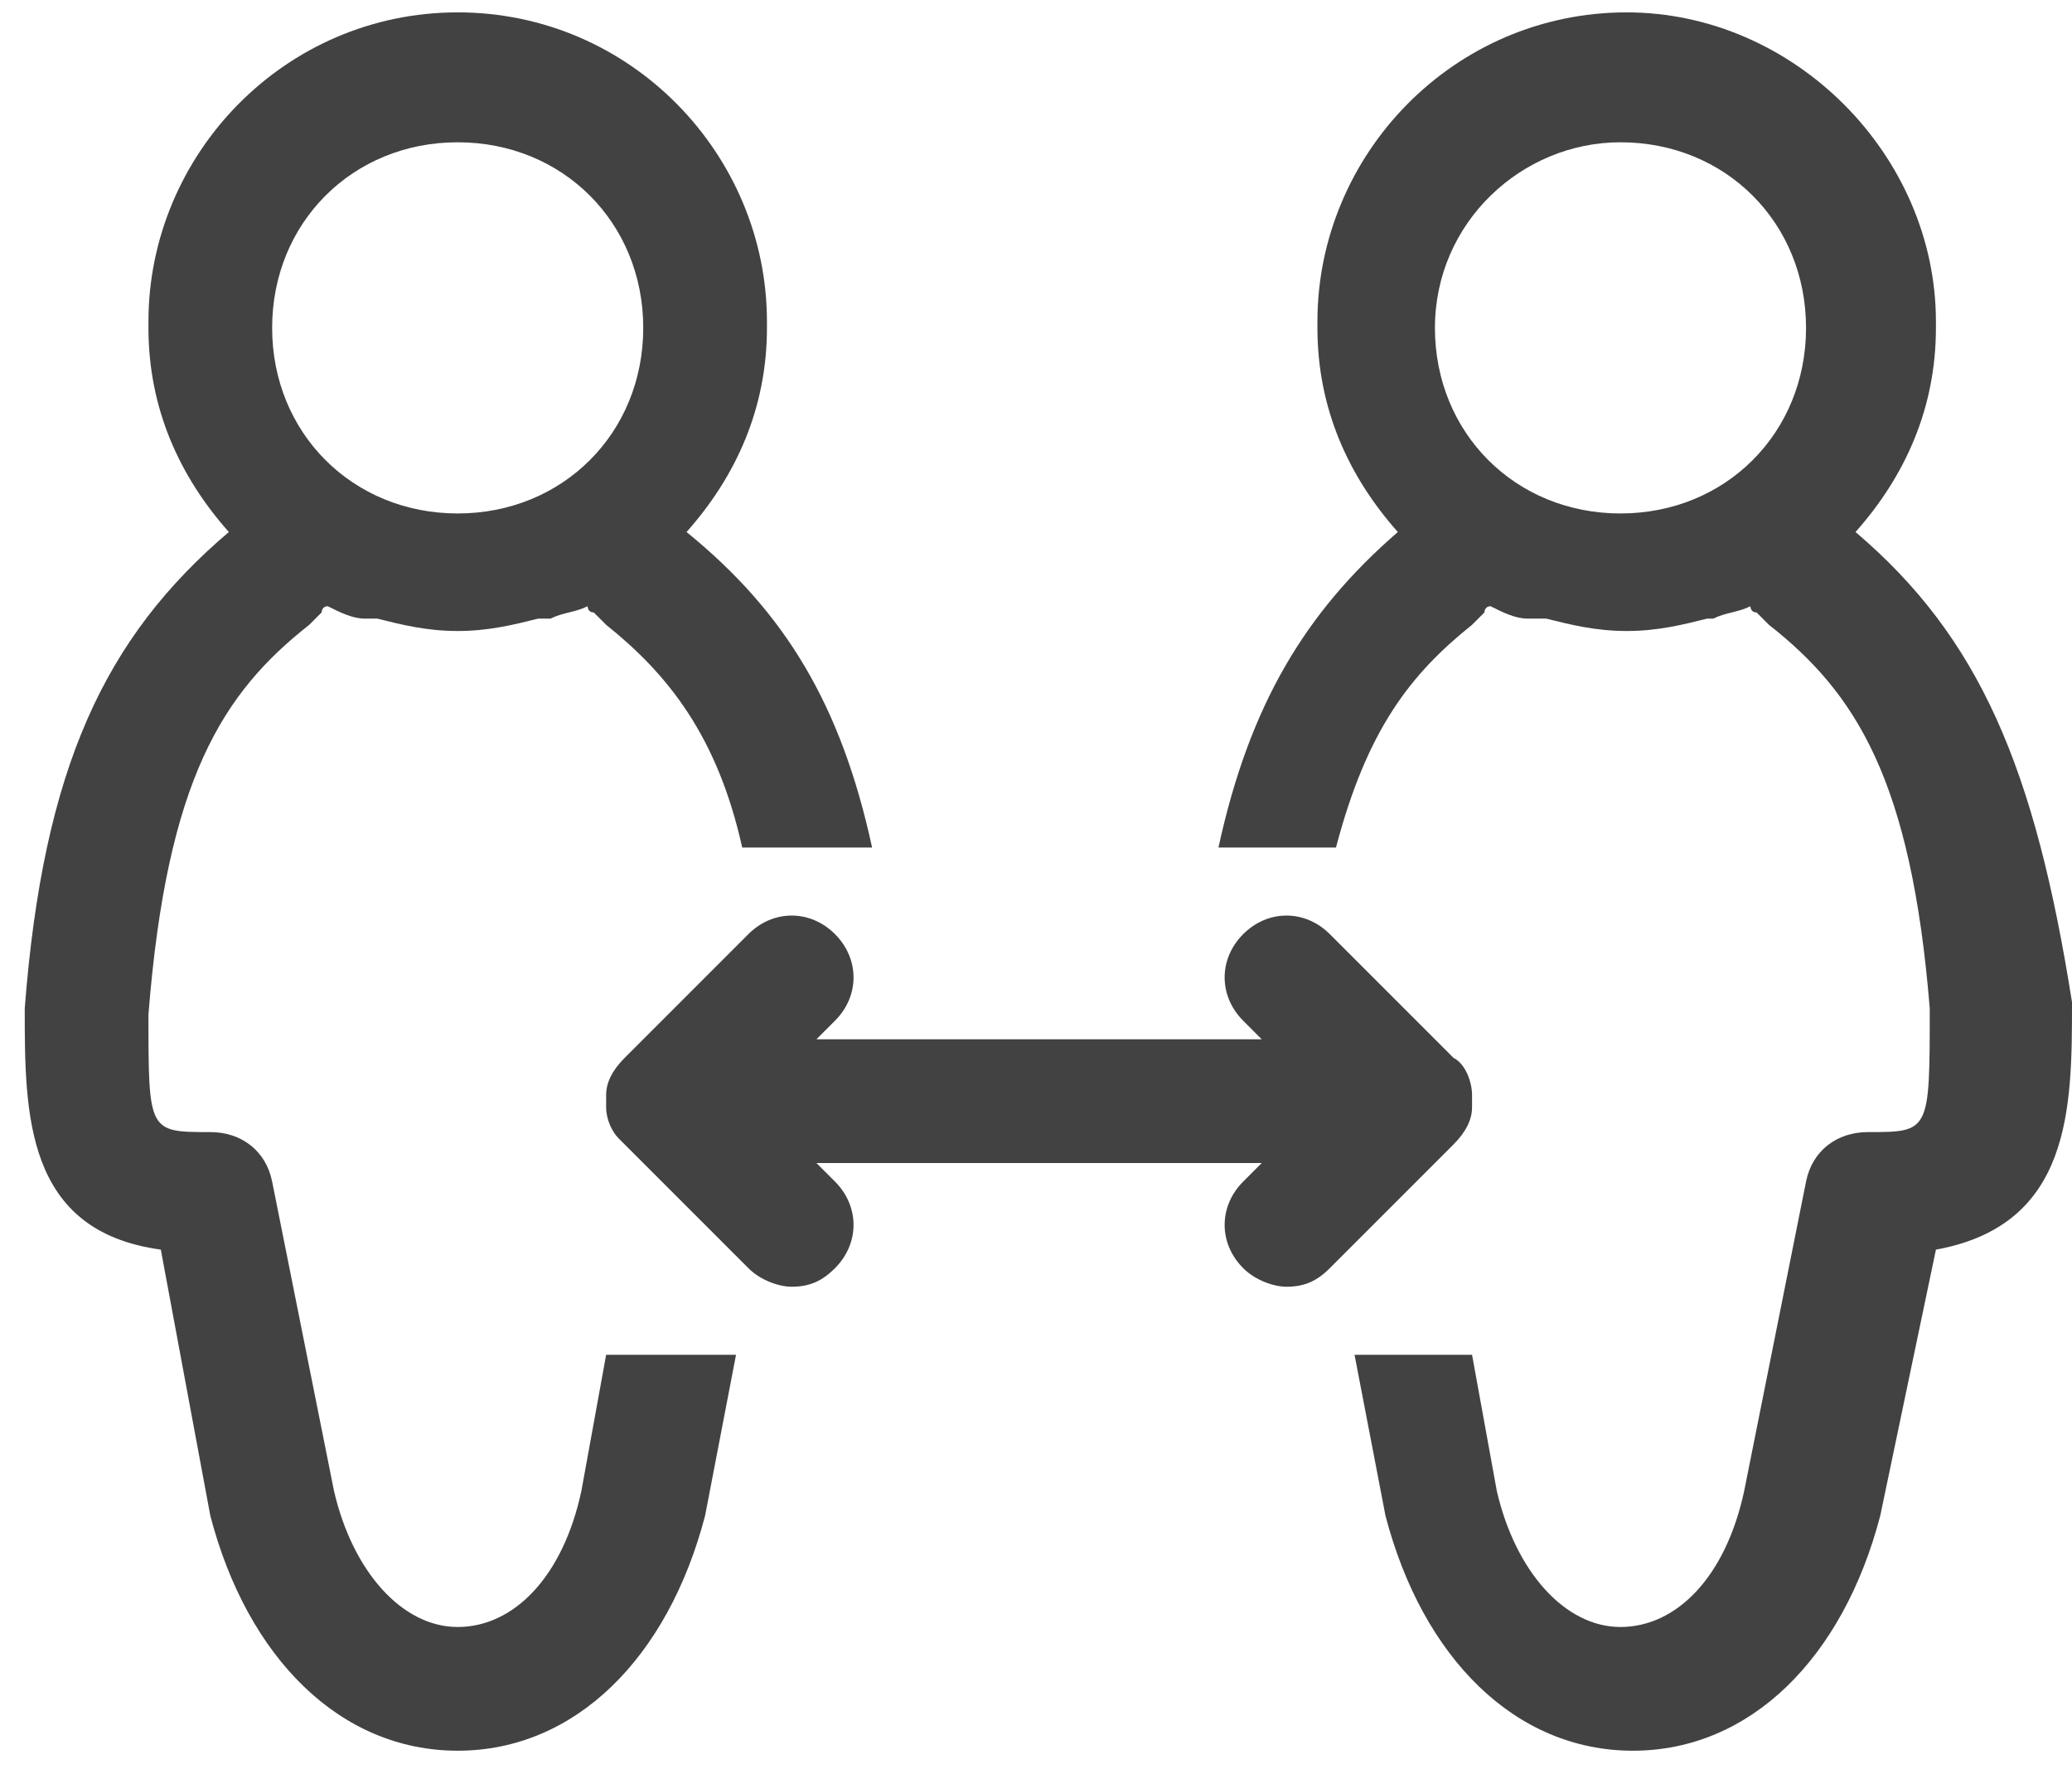
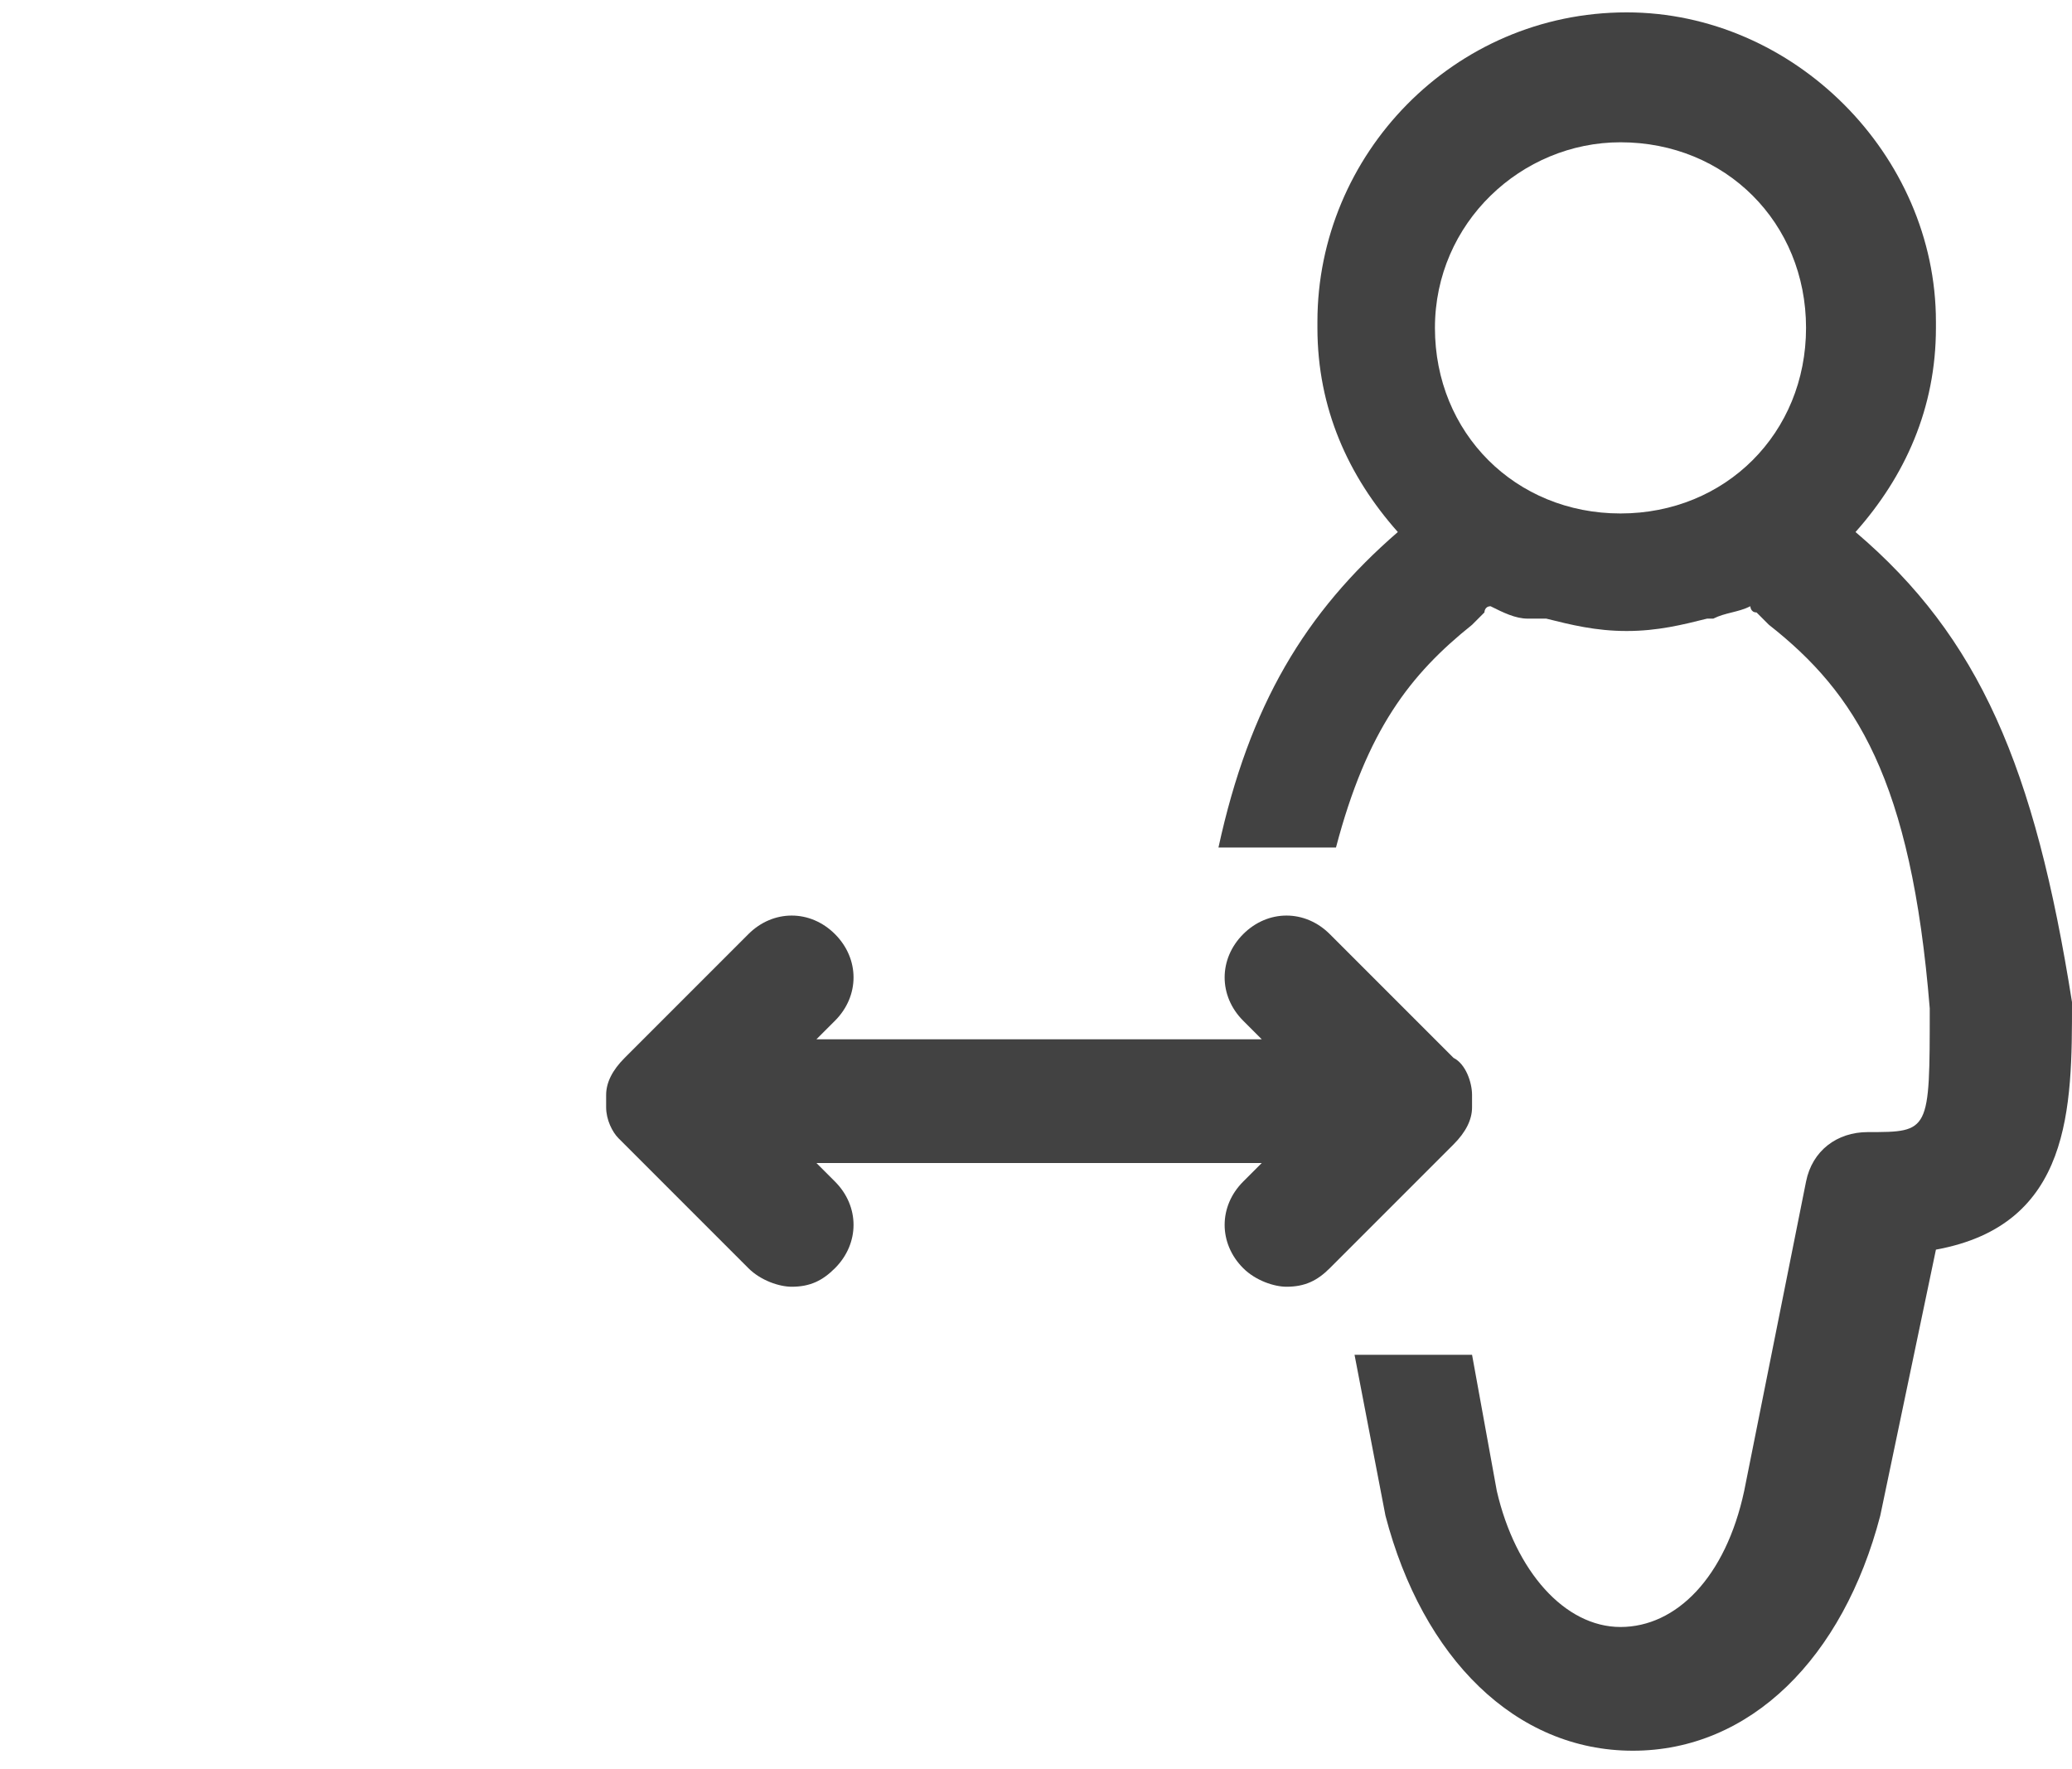
<svg xmlns="http://www.w3.org/2000/svg" version="1.1" id="layer_1" x="0px" y="0px" viewBox="0 0 33.5 28.6" style="enable-background:new 0 0 33.5 28.6;" xml:space="preserve">
  <style type="text/css">
	.st0{fill:#424242;}
</style>
-   <path class="st0" d="M9.8,21.9l-0.4,2.2c-0.3,1.4-1.1,2.2-2,2.2s-1.7-0.9-2-2.2l-1-5c-0.1-0.5-0.5-0.8-1-0.8c-1,0-1,0-1-1.9  c0.3-3.8,1.2-5.2,2.6-6.3C5.1,10,5.1,10,5.2,9.9c0,0,0-0.1,0.1-0.1C5.5,9.9,5.7,10,5.9,10h0.2c0.4,0.1,0.8,0.2,1.3,0.2  s0.9-0.1,1.3-0.2h0.2c0.2-0.1,0.4-0.1,0.6-0.2c0,0,0,0.1,0.1,0.1C9.7,10,9.7,10,9.8,10.1c1,0.8,1.8,1.8,2.2,3.6h2.1  c-0.5-2.3-1.4-3.8-3-5.1c0.8-0.9,1.3-2,1.3-3.3c0,0,0,0,0-0.1c0,0,0,0,0,0c0-2.7-2.2-5-5-5s-5,2.3-5,5c0,0,0,0,0,0c0,0,0,0,0,0.1  c0,1.3,0.5,2.4,1.3,3.3c-2,1.7-3,3.8-3.3,7.7c0,1.7,0,3.6,2.2,3.9l0.8,4.3c0.6,2.3,2.1,3.8,4,3.8s3.4-1.5,4-3.8l0.5-2.6H9.8z   M7.4,2.3c1.7,0,3,1.3,3,3s-1.3,3-3,3s-3-1.3-3-3S5.7,2.3,7.4,2.3z" />
  <path class="st0" d="M30,8.6c0.8-0.9,1.3-2,1.3-3.3c0,0,0,0,0-0.1c0,0,0,0,0,0c0-2.7-2.3-5-5-5c-2.8,0-5,2.3-5,5c0,0,0,0,0,0  c0,0,0,0,0,0.1c0,1.3,0.5,2.4,1.3,3.3c-1.5,1.3-2.4,2.8-2.9,5.1h1.9c0.5-1.9,1.2-2.8,2.2-3.6C23.9,10,23.9,10,24,9.9  c0,0,0-0.1,0.1-0.1c0.2,0.1,0.4,0.2,0.6,0.2H25c0.4,0.1,0.8,0.2,1.3,0.2s0.9-0.1,1.3-0.2h0.1c0.2-0.1,0.4-0.1,0.6-0.2  c0,0,0,0.1,0.1,0.1c0.1,0.1,0.1,0.1,0.2,0.2c1.4,1.1,2.3,2.5,2.6,6.2c0,2,0,2-1,2c-0.5,0-0.9,0.3-1,0.8l-1,5c-0.3,1.4-1.1,2.2-2,2.2  c-0.9,0-1.7-0.9-2-2.2l-0.4-2.2h-1.9l0.5,2.6c0.6,2.3,2.1,3.8,4,3.8s3.4-1.5,4-3.8l0.9-4.3c2.2-0.4,2.2-2.3,2.2-4  C32.9,12.4,32,10.3,30,8.6z M26.2,8.3c-1.7,0-3-1.3-3-3s1.4-3,3-3c1.7,0,3,1.3,3,3S27.9,8.3,26.2,8.3z" />
  <path class="st0" d="M23.5,18.5C23.5,18.5,23.6,18.5,23.5,18.5c0.2-0.2,0.3-0.4,0.3-0.6l0,0c0-0.1,0-0.1,0-0.2l0,0l0,0  c0-0.2-0.1-0.5-0.3-0.6l0,0l0,0l0,0l0,0l0,0l-2-2c-0.4-0.4-1-0.4-1.4,0s-0.4,1,0,1.4l0.3,0.3h-3.6h-3.6l0.3-0.3c0.4-0.4,0.4-1,0-1.4  s-1-0.4-1.4,0l-2,2l0,0l0,0l0,0l0,0l0,0c-0.2,0.2-0.3,0.4-0.3,0.6l0,0l0,0c0,0.1,0,0.1,0,0.2l0,0c0,0.2,0.1,0.4,0.2,0.5  c0,0,0,0,0.1,0.1l2,2c0.2,0.2,0.5,0.3,0.7,0.3c0.3,0,0.5-0.1,0.7-0.3c0.4-0.4,0.4-1,0-1.4l-0.3-0.3h3.6h3.6l-0.3,0.3  c-0.4,0.4-0.4,1,0,1.4c0.2,0.2,0.5,0.3,0.7,0.3c0.3,0,0.5-0.1,0.7-0.3L23.5,18.5z" />
</svg>